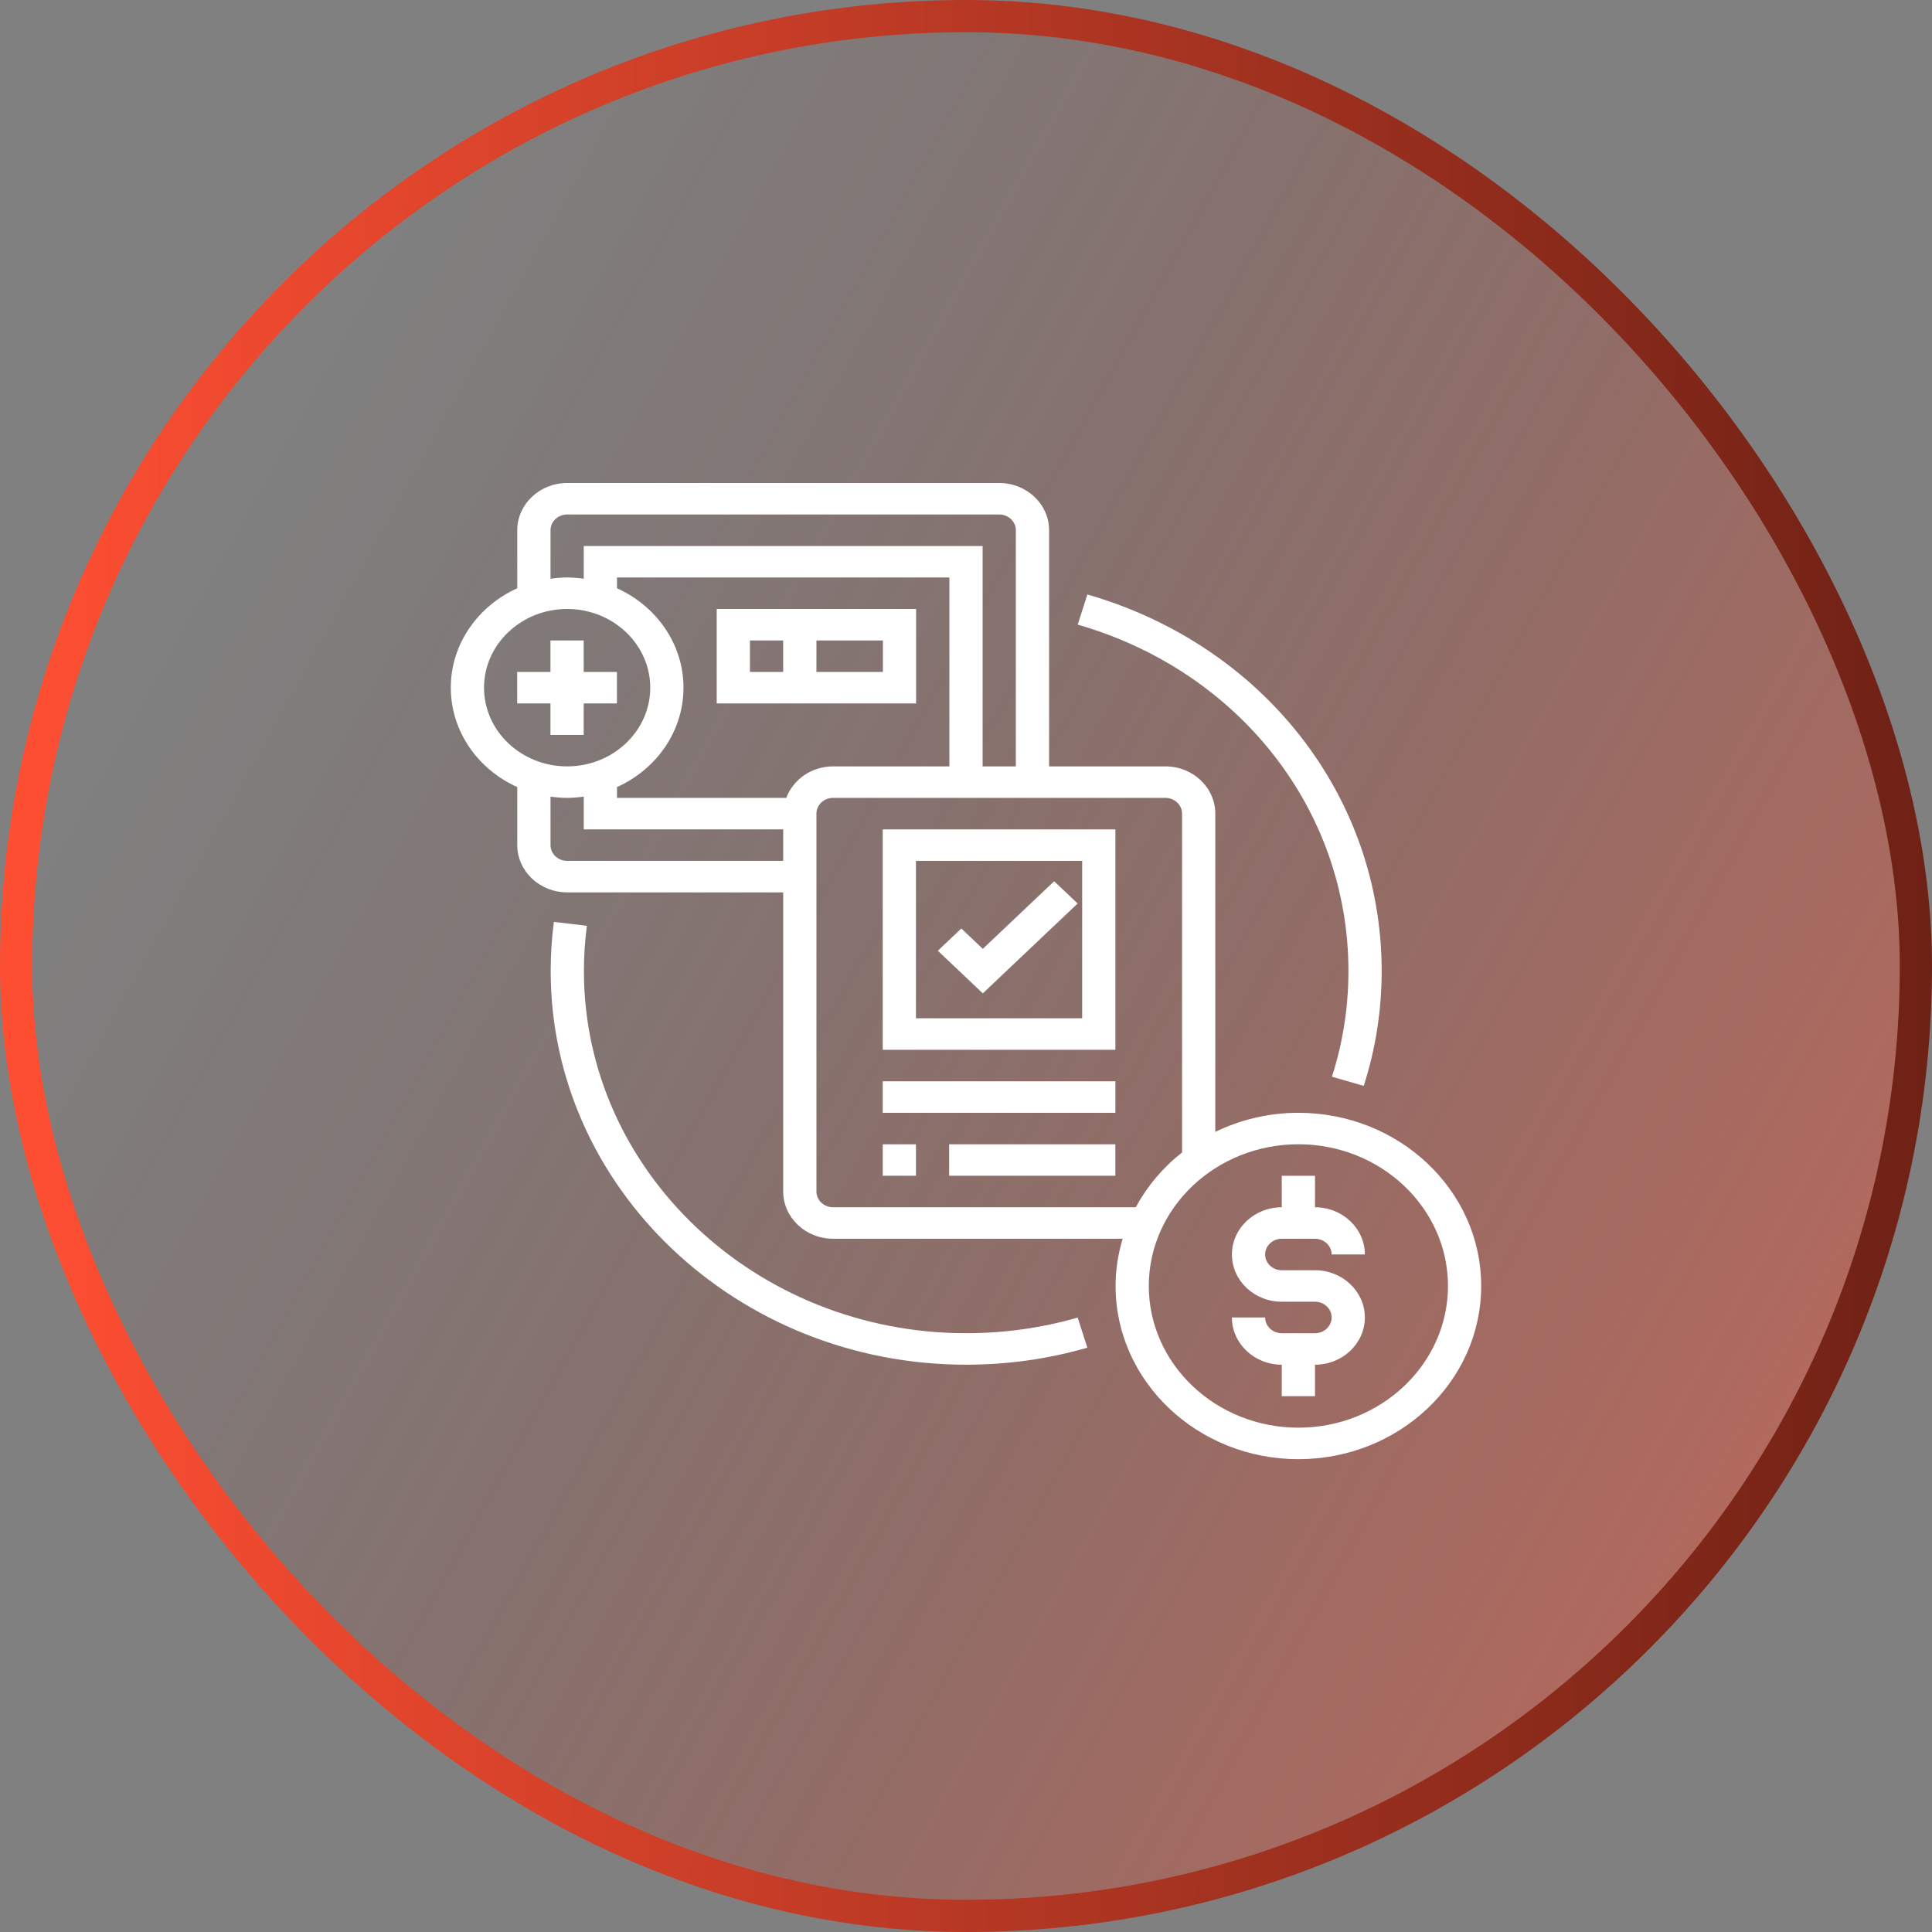
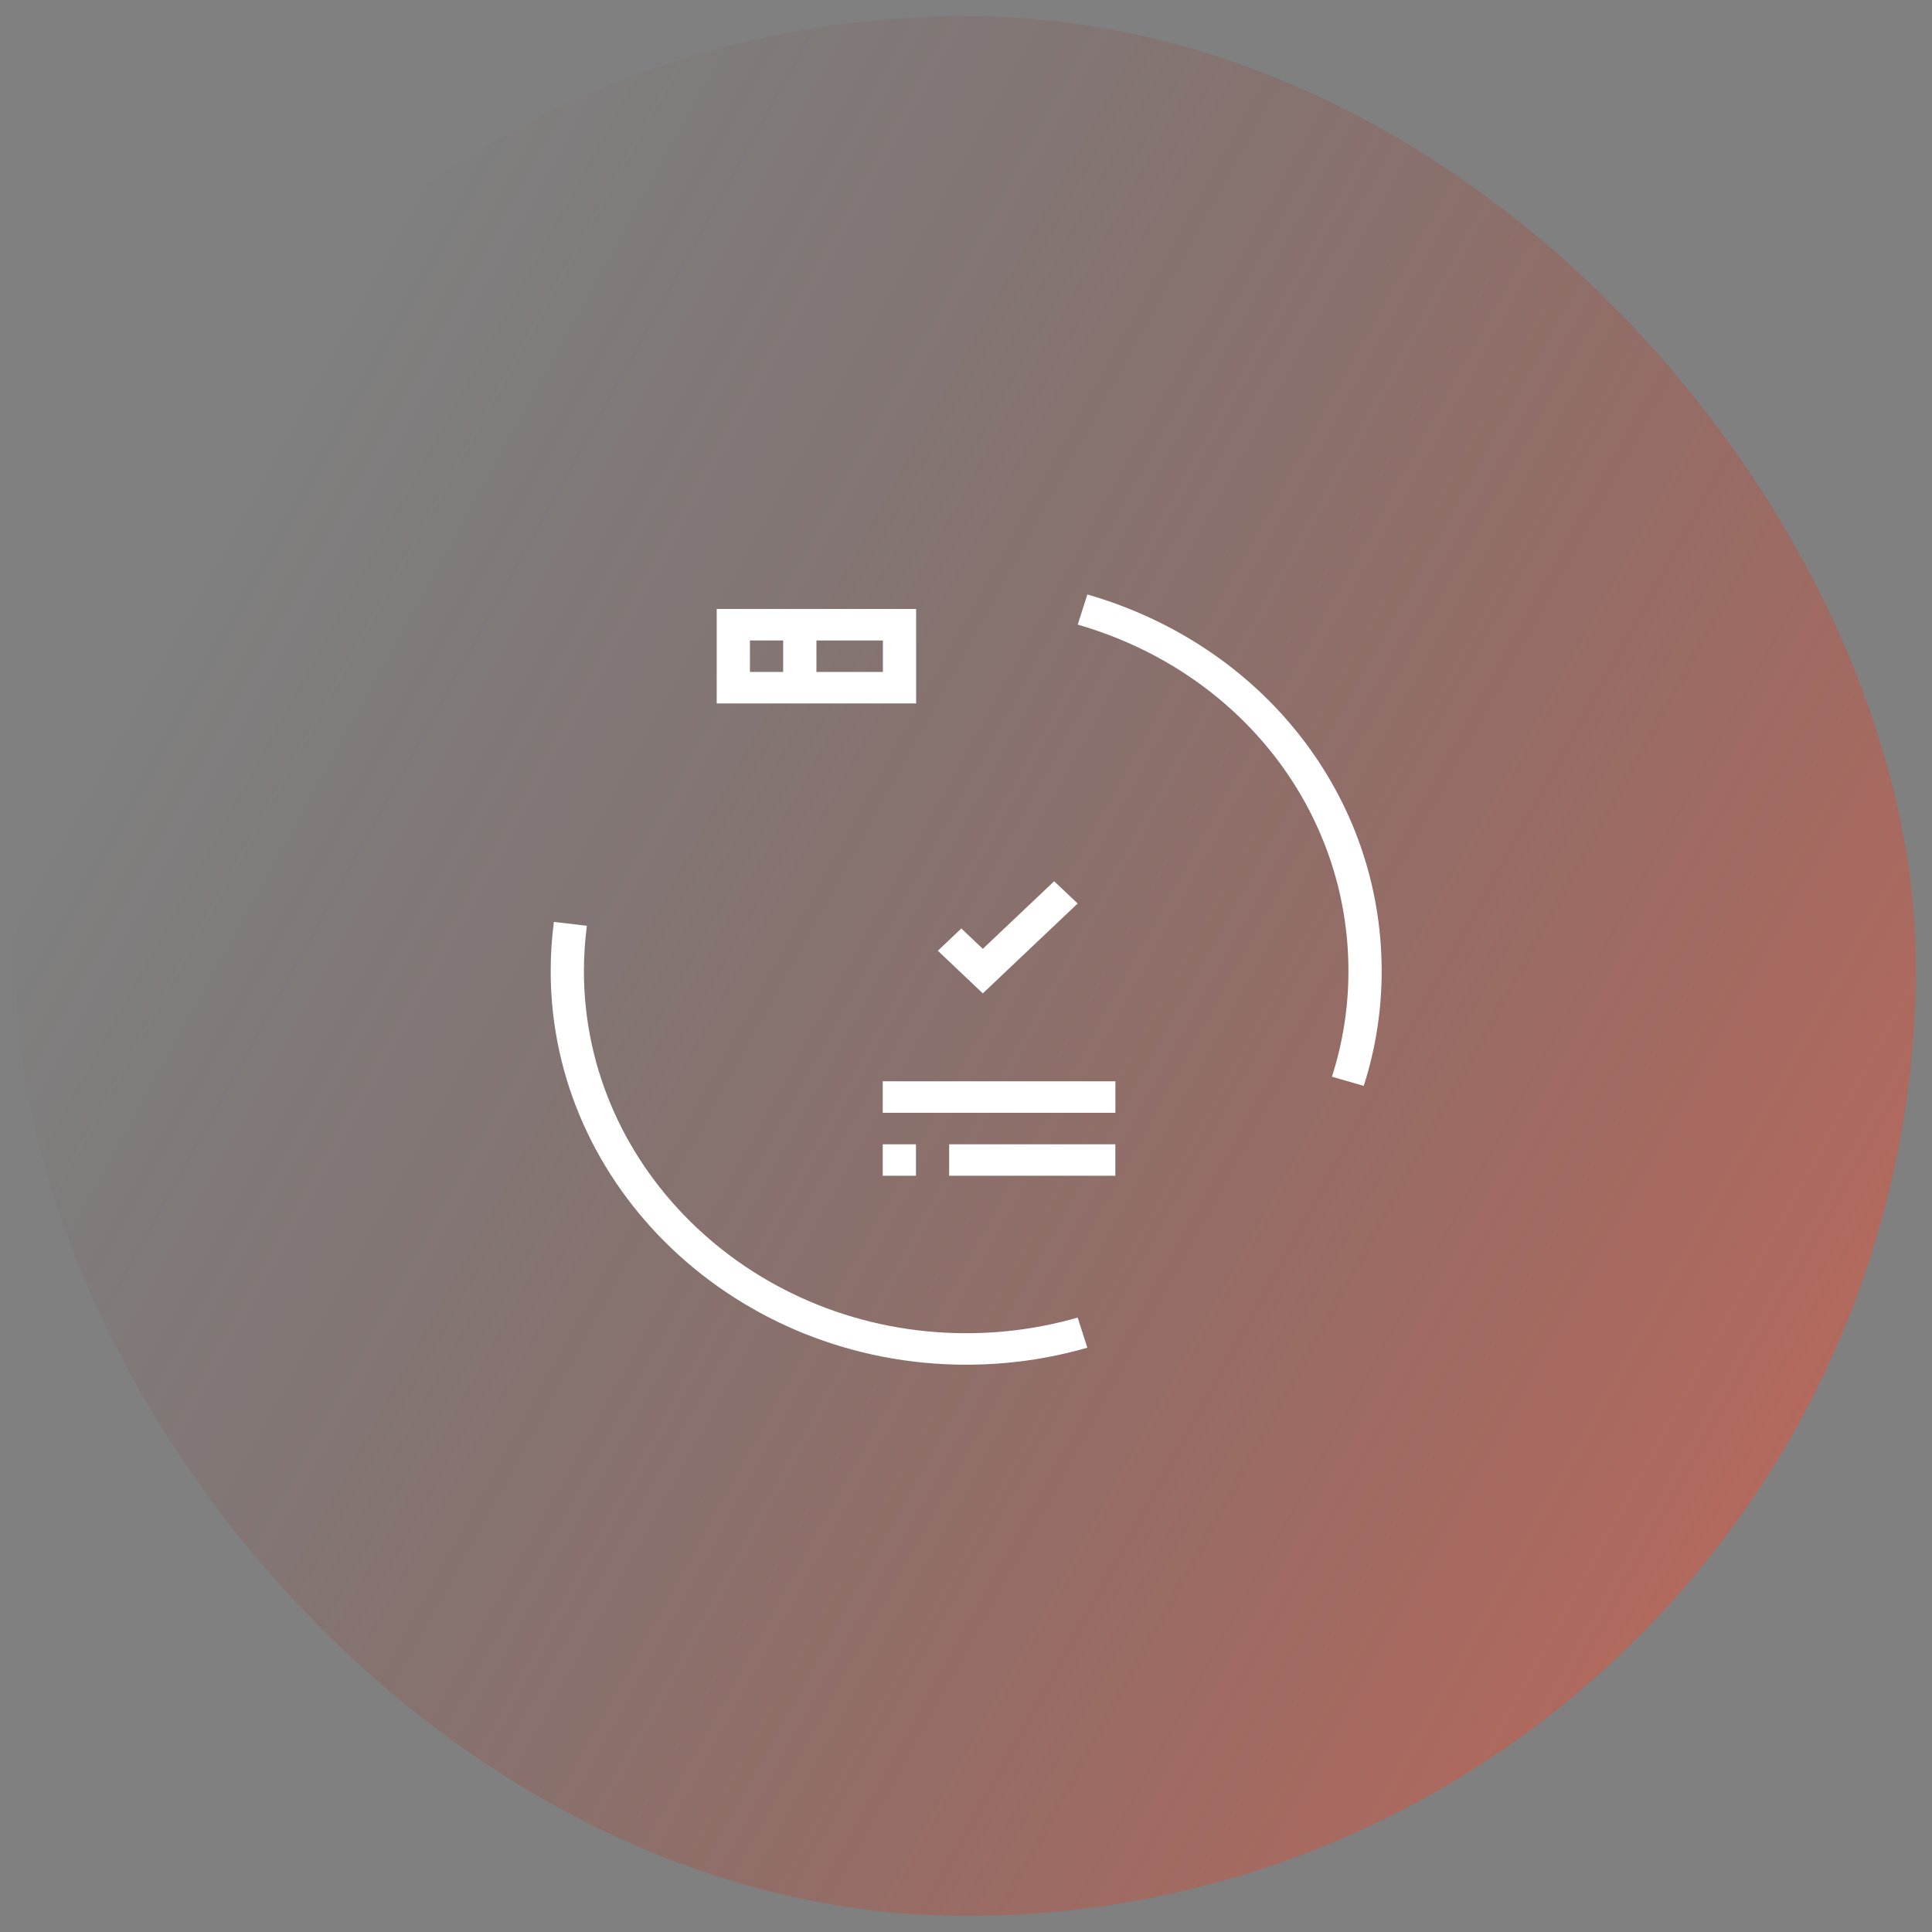
<svg xmlns="http://www.w3.org/2000/svg" width="60" height="60" viewBox="0 0 60 60" fill="none">
  <rect x="0" y="0" width="60" height="60" fill="#808080" stroke="none" />
  <rect x="0.5" y="0.5" width="59" height="59" rx="29.5" fill="url(#paint0_linear_1753_5423)" />
-   <path d="M39.806 38.471H40.839C41.123 38.471 41.355 38.69 41.355 38.959H42.387C42.387 38.151 41.692 37.493 40.839 37.493V36.515H39.806V37.493C38.953 37.493 38.258 38.151 38.258 38.959C38.258 39.768 38.953 40.426 39.806 40.426H40.839C41.123 40.426 41.355 40.646 41.355 40.915C41.355 41.185 41.123 41.404 40.839 41.404H39.806C39.521 41.404 39.29 41.185 39.29 40.915H38.258C38.258 41.724 38.953 42.382 39.806 42.382V43.36H40.839V42.382C41.692 42.382 42.387 41.724 42.387 40.915C42.387 40.107 41.692 39.448 40.839 39.448H39.806C39.521 39.448 39.29 39.229 39.29 38.959C39.29 38.69 39.521 38.471 39.806 38.471Z" fill="white" />
-   <path d="M40.323 34.559C39.393 34.559 38.517 34.776 37.742 35.152V25.268C37.742 24.459 37.047 23.801 36.194 23.801H32.581V16.467C32.581 15.658 31.886 15 31.032 15H17.613C16.759 15 16.064 15.658 16.064 16.467V18.269C14.846 18.819 14 19.995 14 21.357C14 22.718 14.846 23.894 16.064 24.444V26.246C16.064 27.055 16.759 27.713 17.613 27.713H24.323V37.003C24.323 37.812 25.017 38.47 25.871 38.47H34.865C34.725 38.937 34.645 39.428 34.645 39.937C34.645 42.903 37.192 45.316 40.323 45.316C43.453 45.316 46 42.903 46 39.937C46 36.972 43.453 34.559 40.323 34.559ZM17.097 16.467C17.097 16.198 17.328 15.978 17.613 15.978H31.032C31.317 15.978 31.548 16.198 31.548 16.467V23.801H30.516V16.956H18.129V17.973C17.96 17.95 17.788 17.934 17.613 17.934C17.437 17.934 17.266 17.95 17.097 17.973V16.467ZM24.418 24.779H19.161V24.444C20.38 23.894 21.226 22.718 21.226 21.357C21.226 19.995 20.38 18.819 19.161 18.269V17.934H29.484V23.801H25.871C25.199 23.801 24.631 24.212 24.418 24.779ZM15.032 21.357C15.032 20.009 16.19 18.912 17.613 18.912C19.036 18.912 20.194 20.009 20.194 21.357C20.194 22.705 19.036 23.801 17.613 23.801C16.19 23.801 15.032 22.705 15.032 21.357ZM17.613 26.735C17.328 26.735 17.097 26.516 17.097 26.246V24.74C17.266 24.763 17.437 24.779 17.613 24.779C17.788 24.779 17.96 24.763 18.129 24.74V25.757H24.323V26.735H17.613ZM25.871 37.492C25.586 37.492 25.355 37.273 25.355 37.003V25.268C25.355 24.999 25.586 24.779 25.871 24.779H36.194C36.478 24.779 36.71 24.999 36.71 25.268V35.791C36.116 36.257 35.627 36.837 35.272 37.492H25.871ZM40.323 44.338C37.761 44.338 35.677 42.363 35.677 39.937C35.677 37.511 37.761 35.536 40.323 35.536C42.884 35.536 44.968 37.511 44.968 39.937C44.968 42.363 42.884 44.338 40.323 44.338Z" fill="white" />
-   <path d="M18.127 22.823V21.846H19.159V20.868H18.127V19.89H17.095V20.868H16.062V21.846H17.095V22.823H18.127Z" fill="white" />
-   <path d="M28.451 18.912H22.258V21.846H28.451V18.912ZM23.29 19.89H24.322V20.868H23.29V19.89ZM27.419 20.868H25.355V19.89H27.419V20.868Z" fill="white" />
-   <path d="M27.414 32.602H34.64V25.757H27.414V32.602ZM28.446 26.735H33.608V31.624H28.446V26.735Z" fill="white" />
+   <path d="M28.451 18.912H22.258V21.846H28.451V18.912M23.29 19.89H24.322V20.868H23.29V19.89ZM27.419 20.868H25.355V19.89H27.419V20.868Z" fill="white" />
  <path d="M28.446 35.537H27.414V36.514H28.446V35.537Z" fill="white" />
  <path d="M34.638 35.537H29.477V36.514H34.638V35.537Z" fill="white" />
  <path d="M34.64 33.581H27.414V34.559H34.64V33.581Z" fill="white" />
  <path d="M30.522 29.467L29.855 28.835L29.125 29.526L30.522 30.85L33.468 28.059L32.738 27.368L30.522 29.467Z" fill="white" />
  <path d="M30.005 41.404C23.459 41.404 18.134 36.359 18.134 30.158C18.134 29.689 18.165 29.216 18.226 28.751L17.202 28.631C17.135 29.136 17.102 29.649 17.102 30.158C17.102 36.898 22.89 42.382 30.005 42.382C31.286 42.382 32.553 42.205 33.768 41.853L33.468 40.918C32.35 41.241 31.185 41.404 30.005 41.404Z" fill="white" />
  <path d="M41.877 30.158C41.877 31.277 41.705 32.38 41.364 33.438L42.352 33.723C42.722 32.572 42.909 31.373 42.909 30.158C42.909 24.739 39.236 20.039 33.769 18.462L33.469 19.398C38.498 20.848 41.877 25.172 41.877 30.158Z" fill="white" />
-   <rect x="0.5" y="0.5" width="59" height="59" rx="29.5" stroke="url(#paint1_linear_1753_5423)" />
  <defs>
    <linearGradient id="paint0_linear_1753_5423" x1="57" y1="48.5" x2="5.201" y2="19.848" gradientUnits="userSpaceOnUse">
      <stop stop-color="#FD4E32" stop-opacity="0.46" />
      <stop offset="1" stop-color="#6D2115" stop-opacity="0" />
    </linearGradient>
    <linearGradient id="paint1_linear_1753_5423" x1="60.196" y1="36.6" x2="1.292" y2="36.27" gradientUnits="userSpaceOnUse">
      <stop stop-color="#6D2115" />
      <stop offset="1" stop-color="#FD4E32" />
    </linearGradient>
  </defs>
</svg>